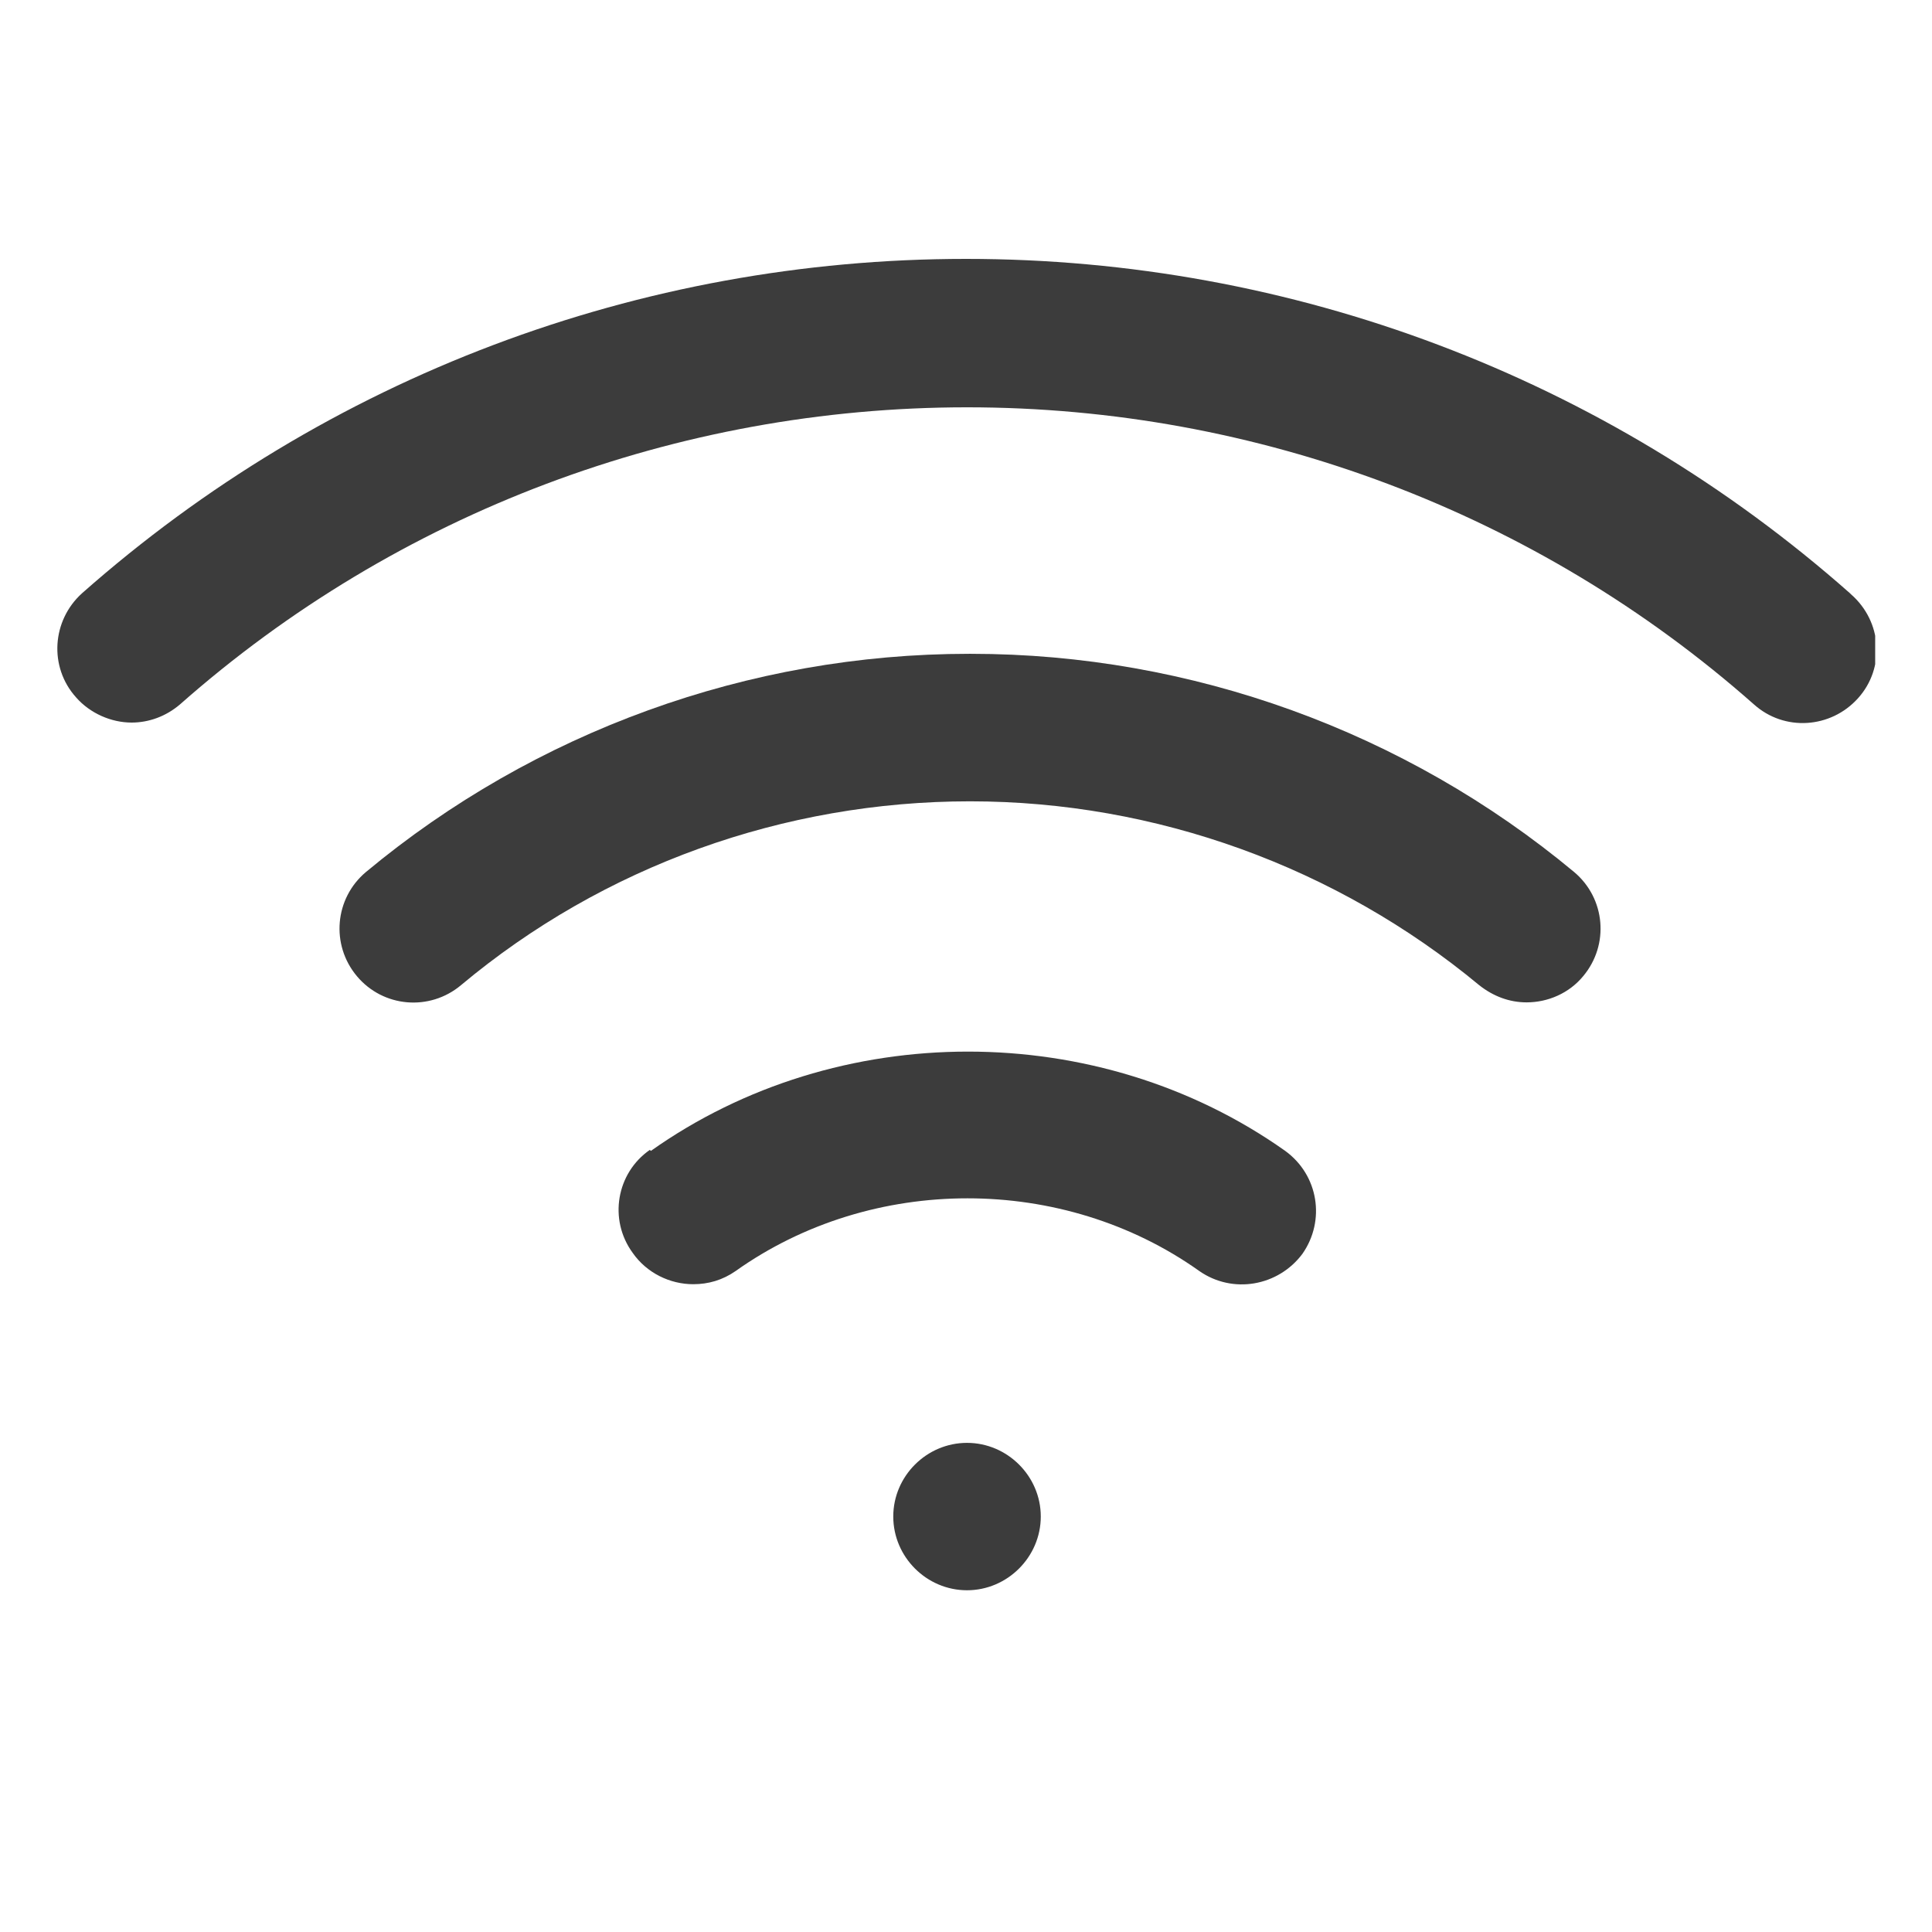
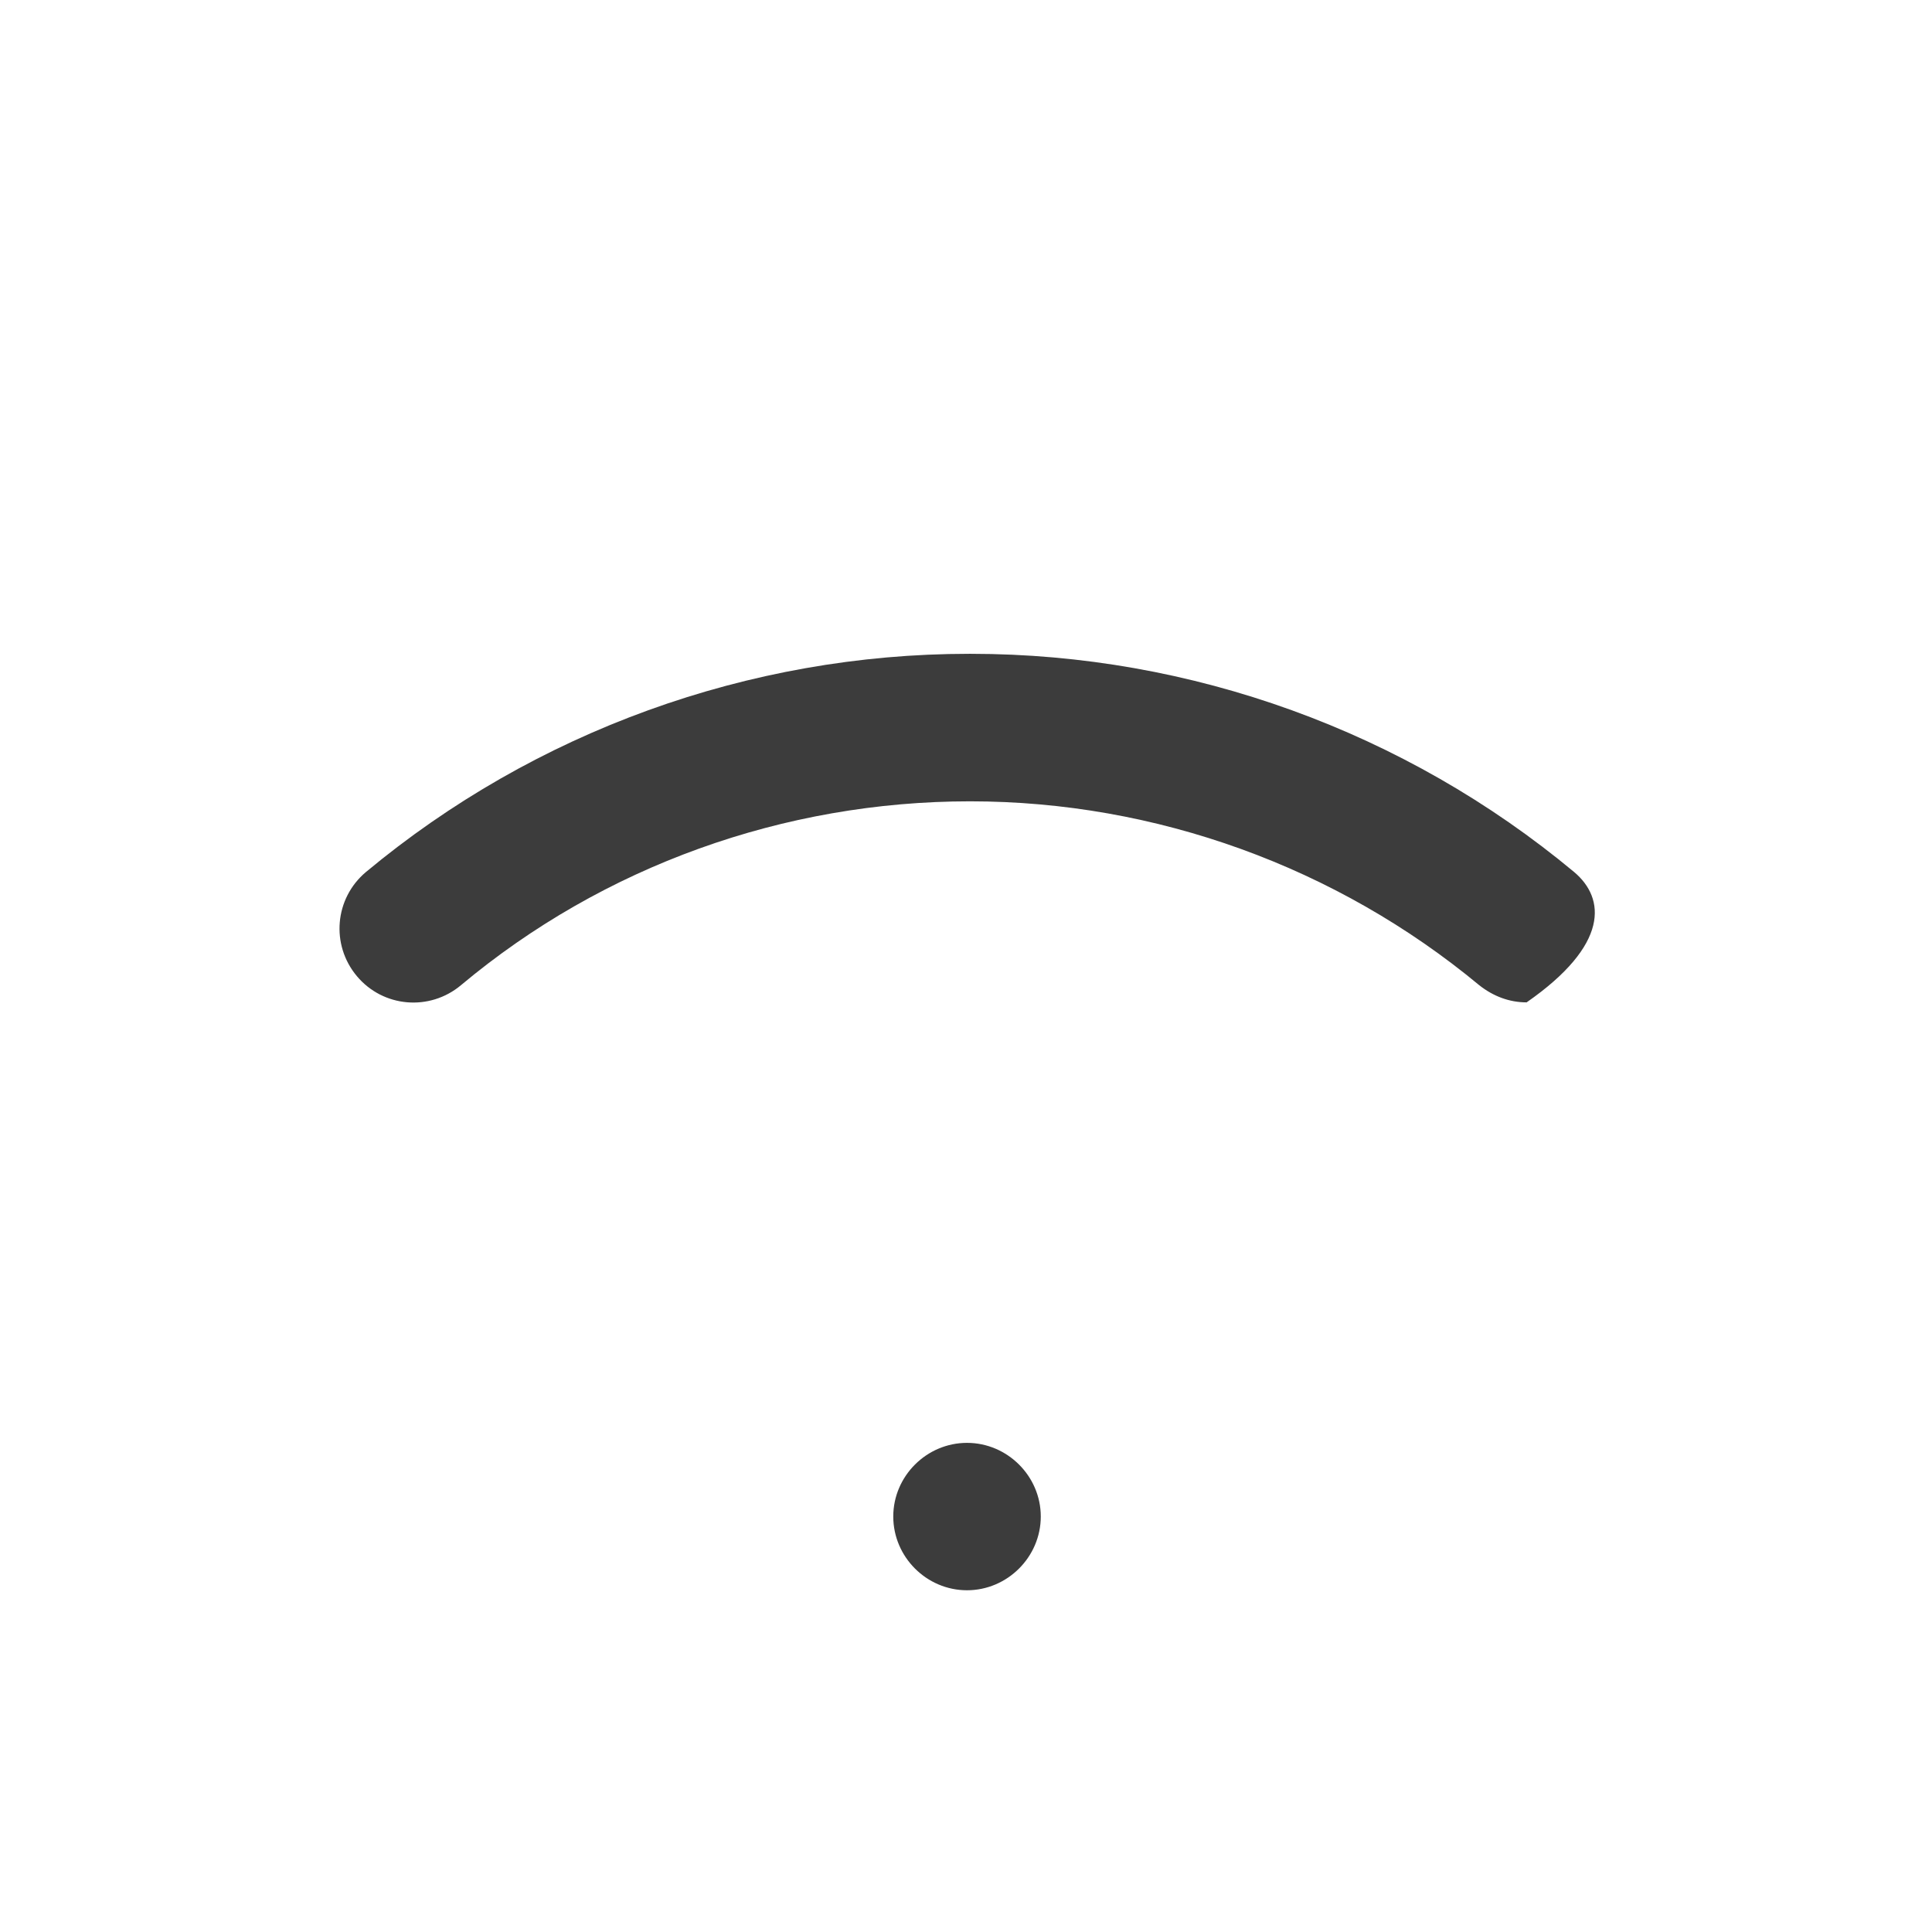
<svg xmlns="http://www.w3.org/2000/svg" width="17" height="17" viewBox="0 0 17 17" fill="none">
  <g clip-path="url(#clip0_1284_17538)">
-     <path d="M8.527 5.753C6.589 5.753 4.704 6.438 3.22 7.673C2.944 7.905 2.909 8.313 3.14 8.589C3.371 8.865 3.78 8.9 4.056 8.669C5.309 7.62 6.9 7.051 8.536 7.051C10.171 7.051 11.762 7.629 13.016 8.669C13.14 8.767 13.282 8.82 13.433 8.82C13.62 8.82 13.807 8.74 13.931 8.589C14.162 8.313 14.127 7.905 13.851 7.673C12.367 6.438 10.482 5.753 8.544 5.753H8.527Z" fill="#3C3C3C" />
-     <path d="M16.278 5.22C14.127 3.318 11.371 2.278 8.5 2.278C5.629 2.278 2.873 3.318 0.722 5.22C0.456 5.46 0.429 5.869 0.669 6.136C0.793 6.278 0.98 6.358 1.158 6.358C1.309 6.358 1.46 6.304 1.584 6.198C3.496 4.509 5.958 3.584 8.509 3.584C11.06 3.584 13.522 4.509 15.433 6.198C15.7 6.438 16.109 6.411 16.349 6.144C16.589 5.878 16.562 5.469 16.287 5.229L16.278 5.22Z" fill="#3C3C3C" />
-     <path d="M5.718 10.118C5.424 10.322 5.353 10.731 5.567 11.024C5.691 11.202 5.896 11.3 6.1 11.3C6.233 11.3 6.358 11.264 6.473 11.184C7.673 10.331 9.353 10.331 10.553 11.184C10.847 11.389 11.247 11.318 11.46 11.033C11.665 10.74 11.602 10.34 11.309 10.127C9.664 8.962 7.371 8.962 5.727 10.127L5.718 10.118Z" fill="#3C3C3C" />
+     <path d="M8.527 5.753C6.589 5.753 4.704 6.438 3.22 7.673C2.944 7.905 2.909 8.313 3.14 8.589C3.371 8.865 3.78 8.9 4.056 8.669C5.309 7.62 6.9 7.051 8.536 7.051C10.171 7.051 11.762 7.629 13.016 8.669C13.14 8.767 13.282 8.82 13.433 8.82C14.162 8.313 14.127 7.905 13.851 7.673C12.367 6.438 10.482 5.753 8.544 5.753H8.527Z" fill="#3C3C3C" />
    <path d="M8.509 12.696C8.153 12.696 7.86 12.989 7.86 13.344C7.86 13.7 8.153 13.993 8.509 13.993C8.864 13.993 9.158 13.7 9.158 13.344C9.158 12.989 8.864 12.696 8.509 12.696Z" fill="#3C3C3C" />
  </g>
  <defs>
    <clipPath id="clip0_1284_17538">
      <rect width="16" height="11.716" fill="white" transform="translate(0.5 2.278)" />
    </clipPath>
  </defs>
</svg>